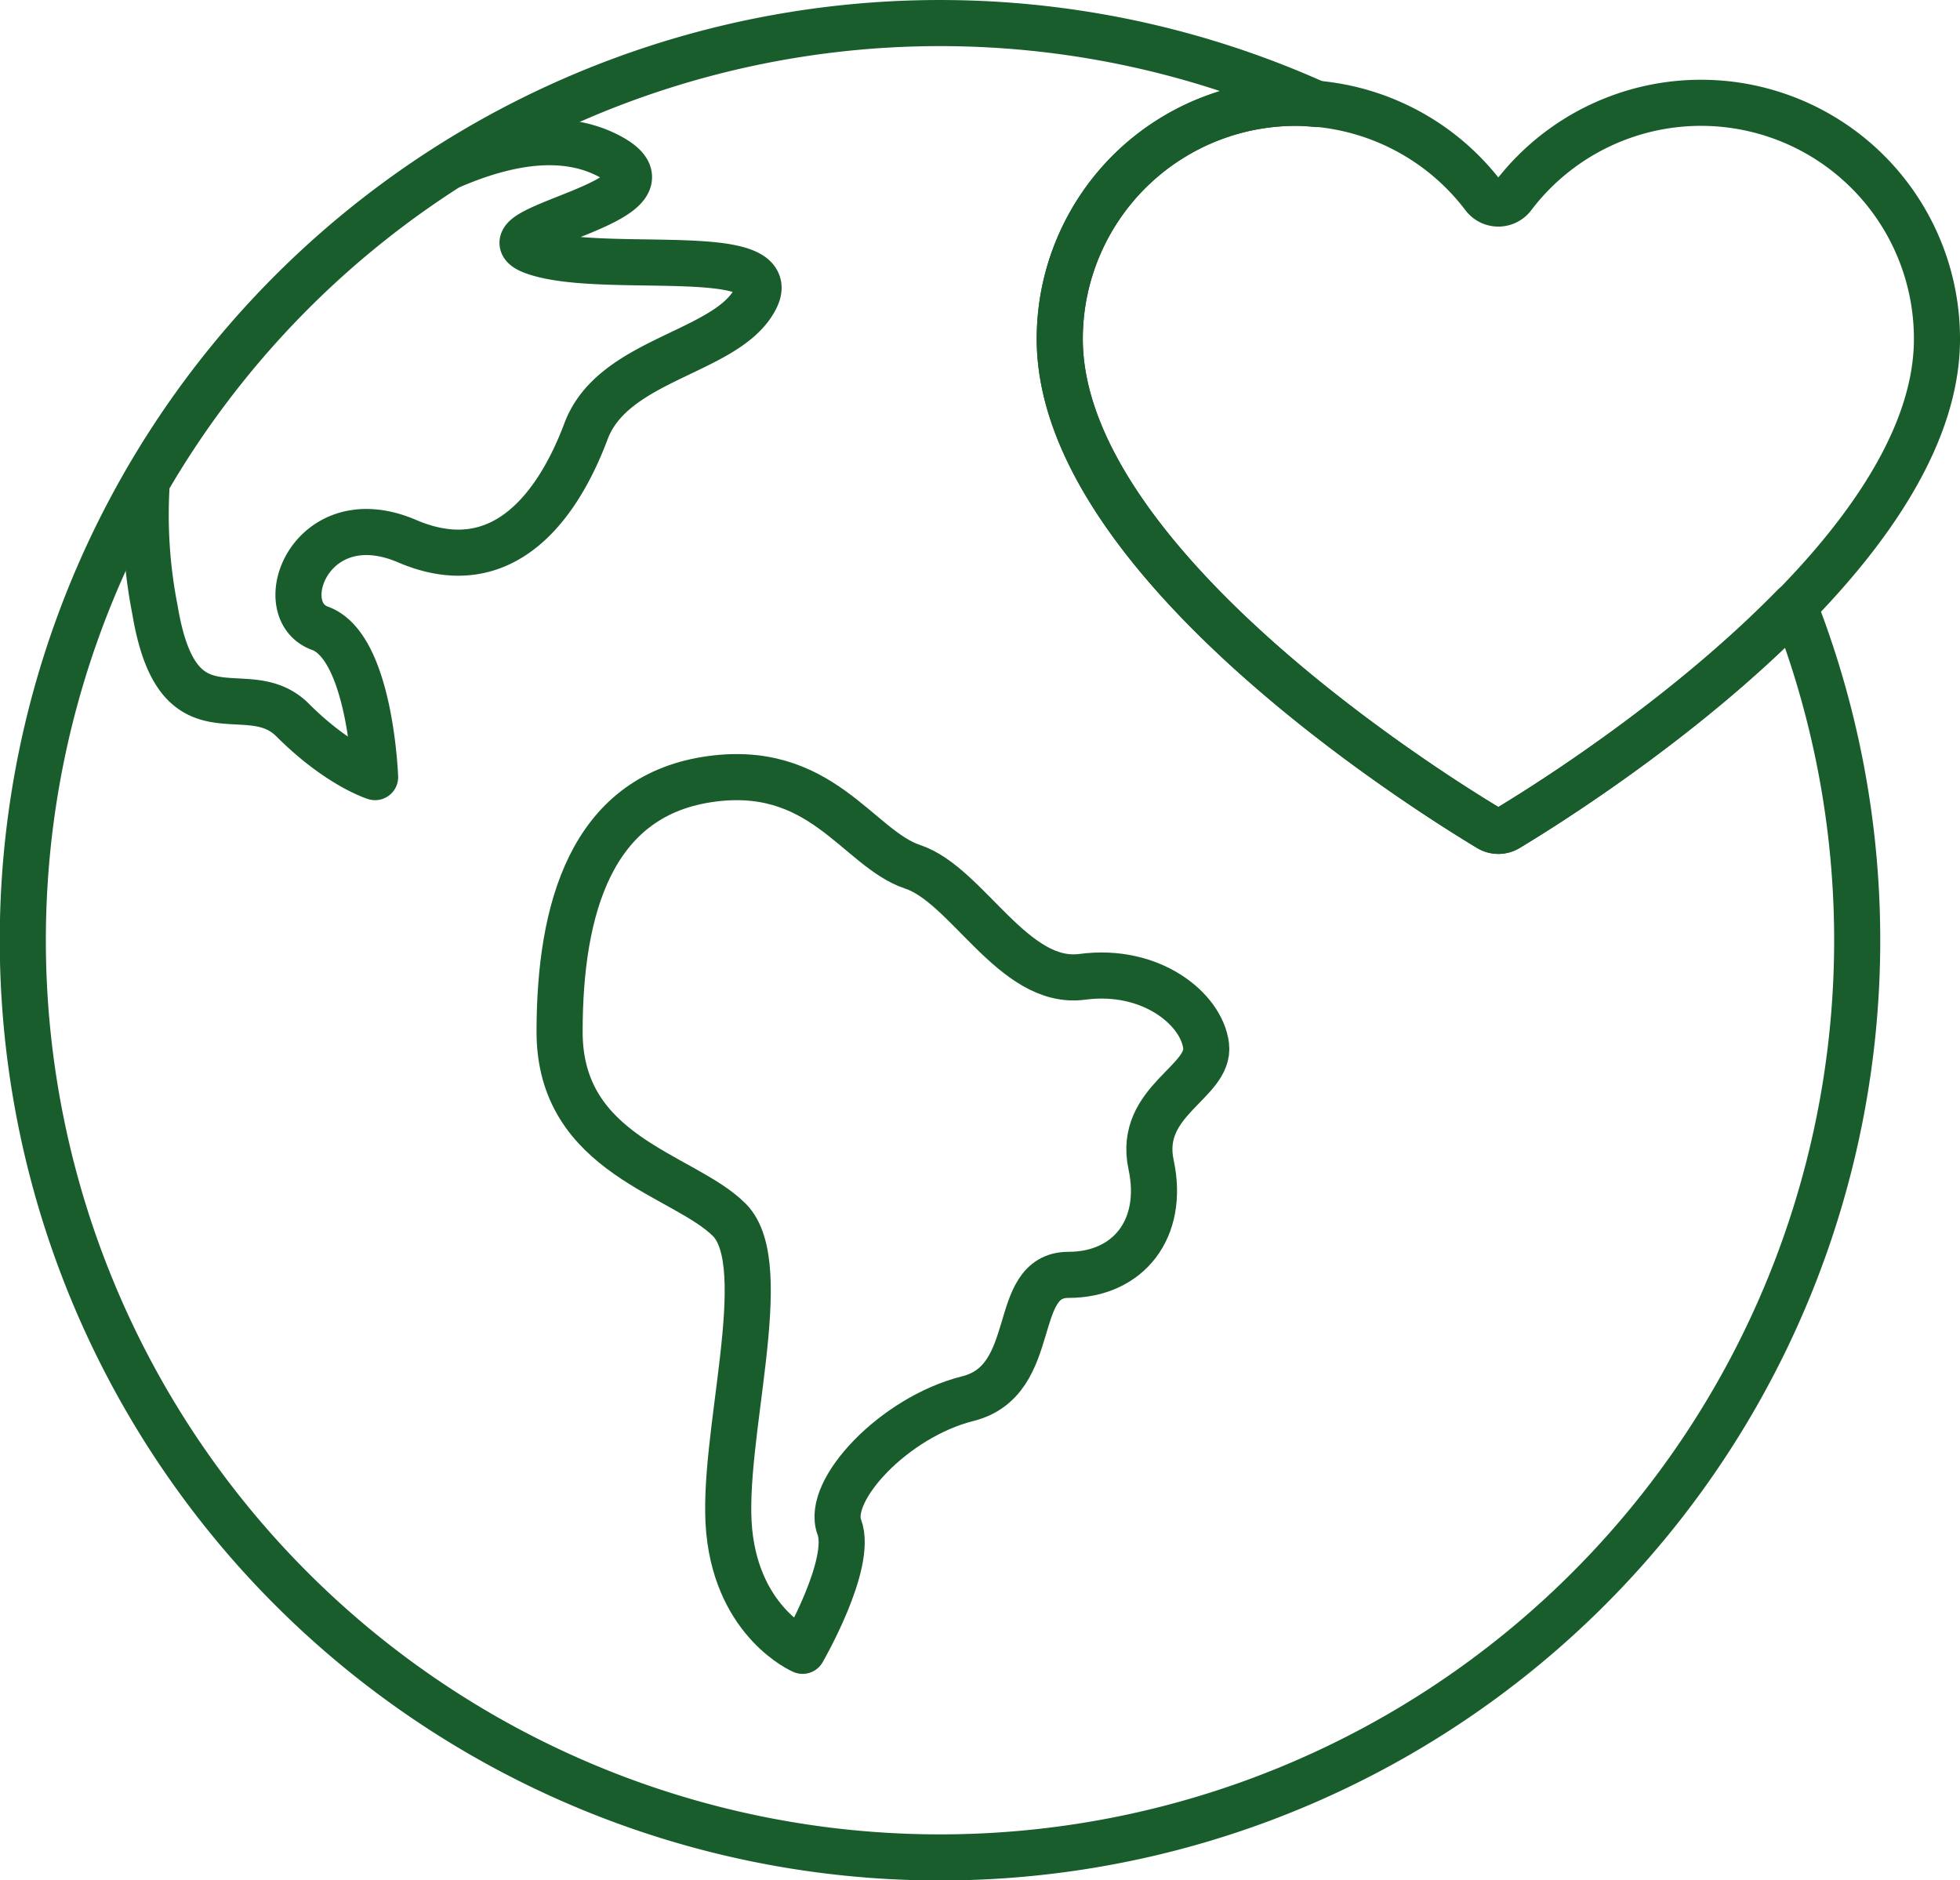
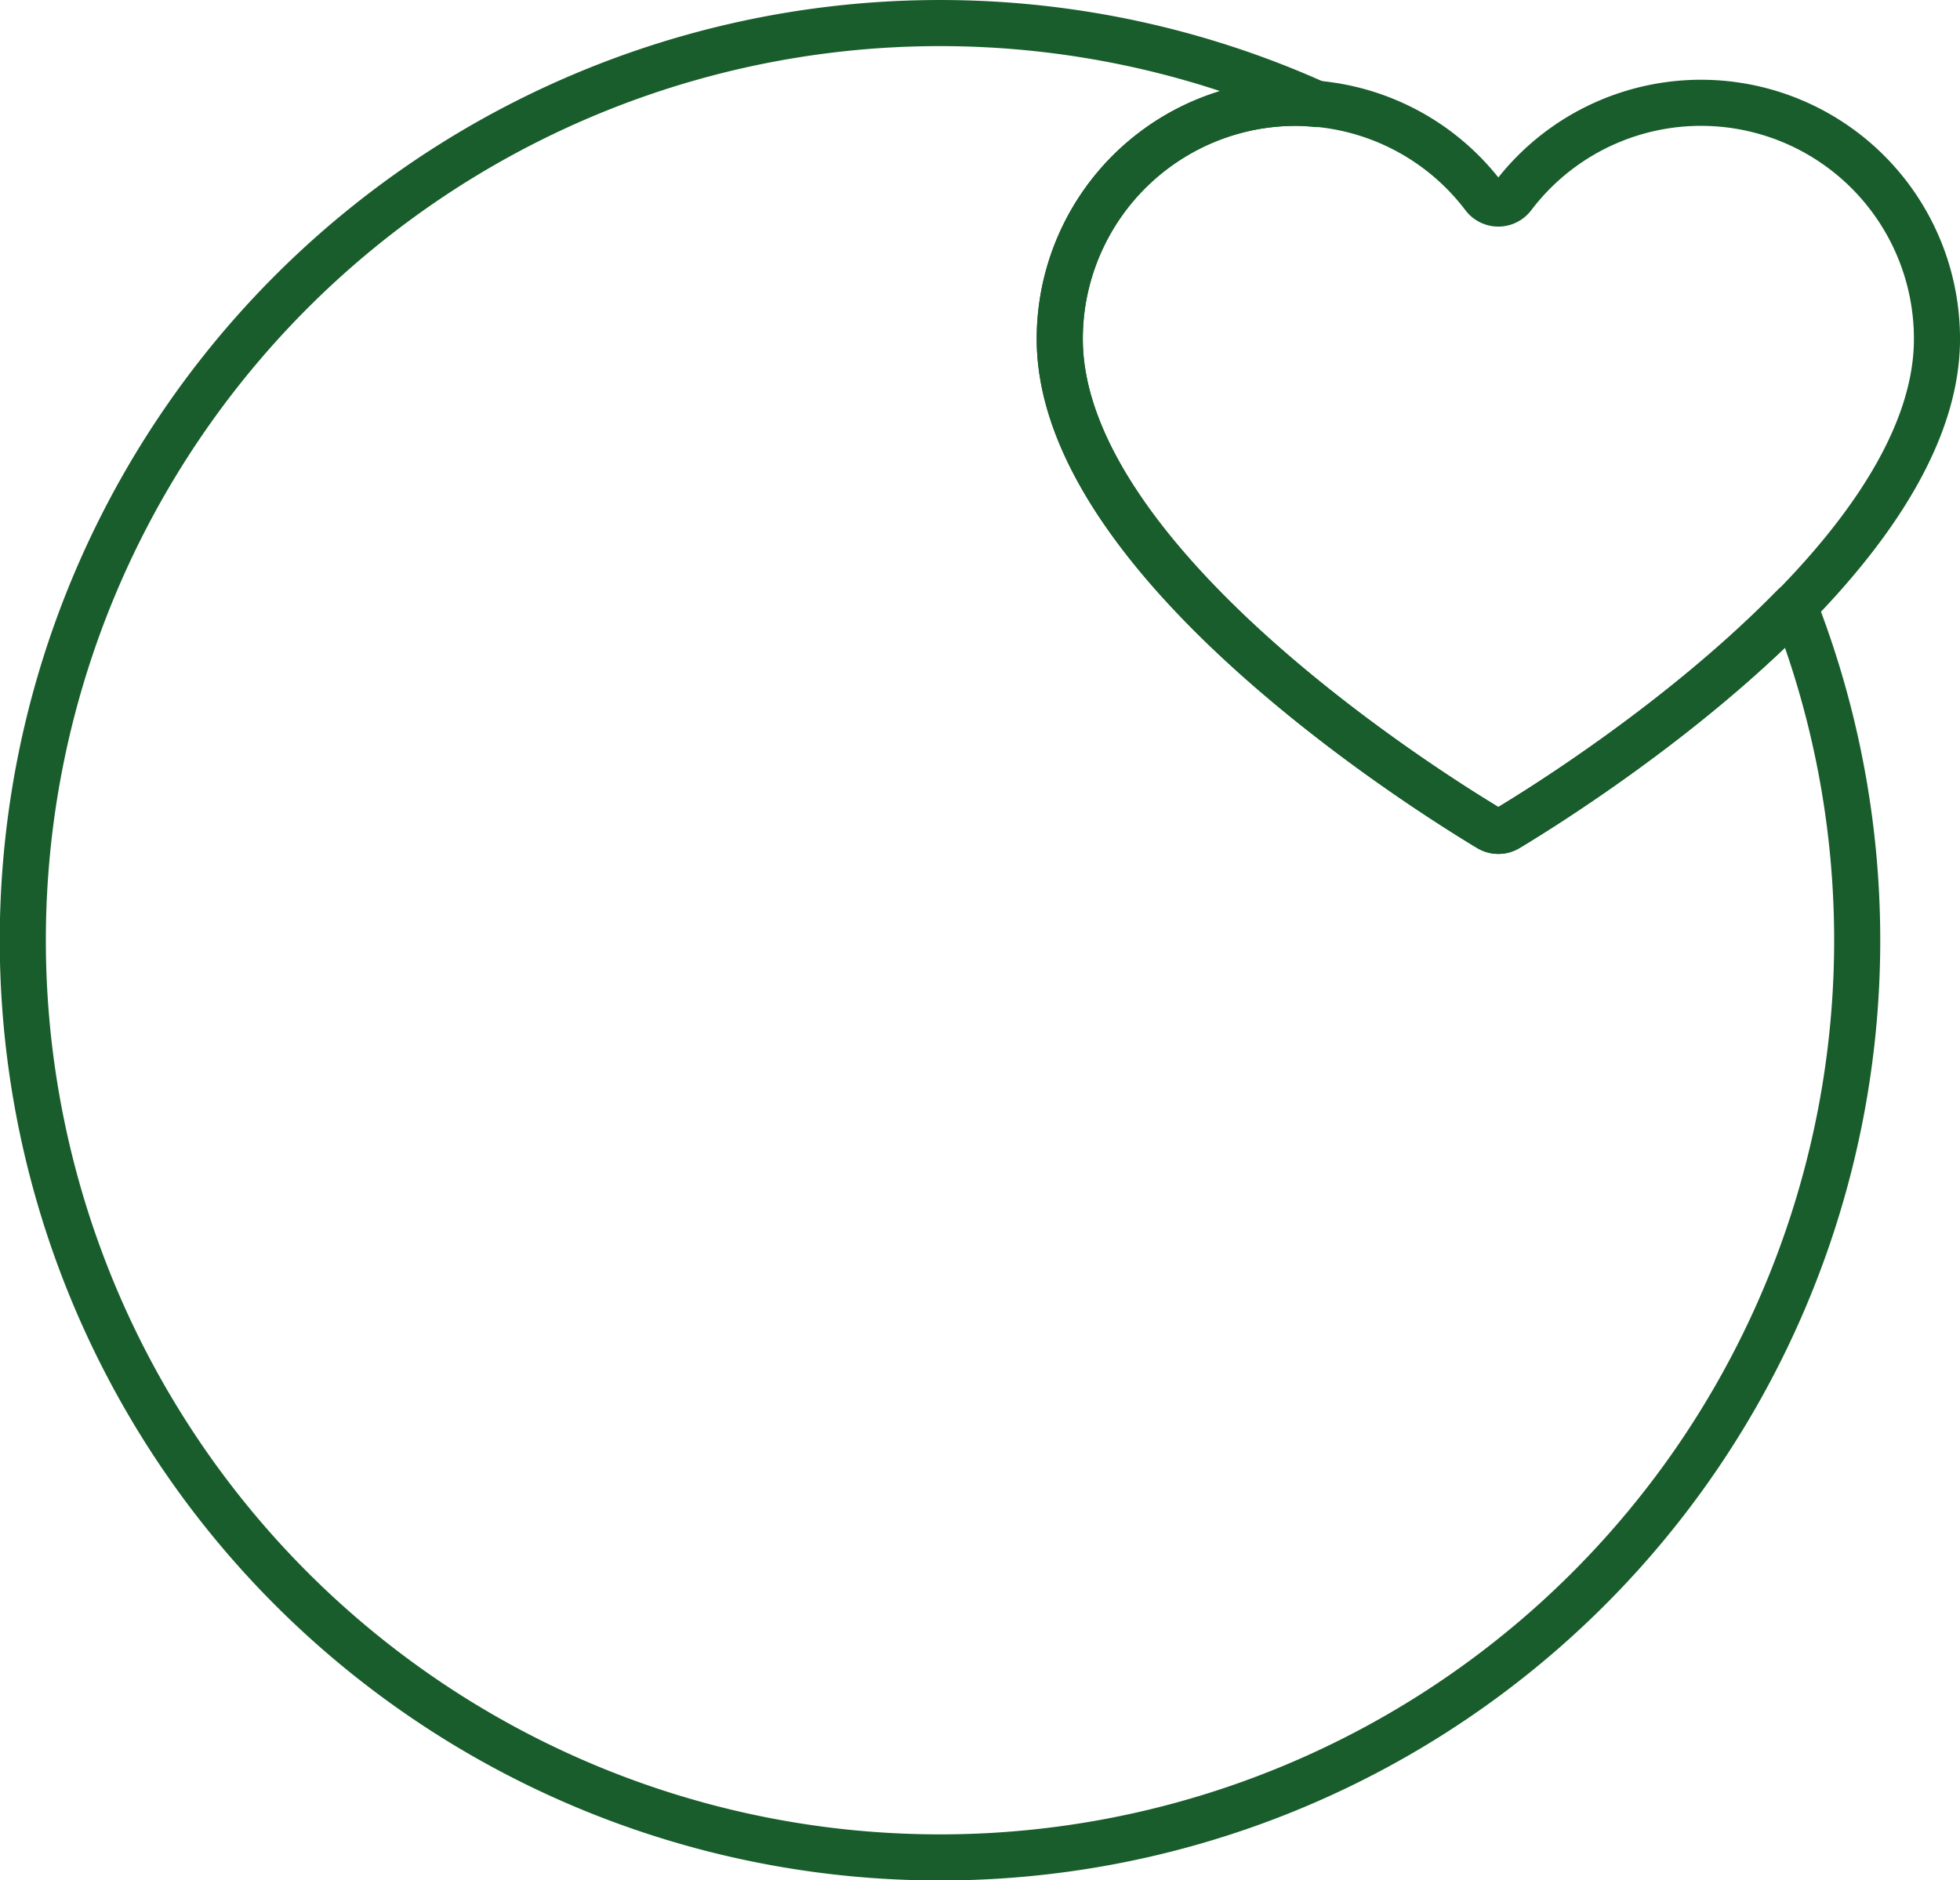
<svg xmlns="http://www.w3.org/2000/svg" width="170.086" height="163.169" viewBox="0 0 170.086 163.169">
  <defs>
    <style>.a{fill:none;stroke:#185d2b;stroke-linecap:round;stroke-linejoin:round;stroke-width:4px;}</style>
  </defs>
  <g transform="translate(-224 -224.958)">
    <g transform="translate(236.613 237.297)">
-       <path class="a" d="M284.257,262.412c-5.968.794-9.947-7.961-14.724-9.55s-7.958-9.153-17.9-7.561-12.734,11.139-12.734,21.884,10.745,12.337,14.724,16.313-.794,19.1,0,27.061,6.365,10.344,6.365,10.344,4.38-7.561,3.185-10.741,4.777-9.55,11.142-11.142,3.582-10.745,8.752-10.745,8.358-3.979,7.163-9.55S295.4,271.561,295,268.38,290.226,261.614,284.257,262.412Z" transform="translate(-202.952 -189.982)" />
-       <path class="a" d="M281.905,243.359c2.387-4.777-13.132-1.989-19.1-3.979s13.926-4.38,6.365-8.358c-3.838-2.018-8.705-1.354-13.969.968a79.86,79.86,0,0,0-26.133,27.274,42.645,42.645,0,0,0,.708,11.153c1.993,11.937,7.961,5.571,11.94,9.55s7.16,4.954,7.16,4.954-.4-11.319-4.773-12.911-.794-11.142,7.561-7.561,13.132-3.185,15.518-9.55S279.518,248.132,281.905,243.359Z" transform="translate(-228.939 -229.822)" />
-     </g>
+       </g>
    <path class="a" d="M288.164,291.829a1.571,1.571,0,0,0,1.628,0c5.517-3.315,37.247-23.22,37.247-42.46a20.477,20.477,0,0,0-36.792-12.391,1.583,1.583,0,0,1-2.542,0,20.475,20.475,0,0,0-36.788,12.391C250.917,268.609,282.647,288.515,288.164,291.829Z" transform="translate(65.048 5.004)" />
    <path class="a" d="M354.84,296.834a1.571,1.571,0,0,1-1.628,0c-5.517-3.315-37.247-23.22-37.247-42.46a20.493,20.493,0,0,1,20.494-20.494c.614,0,1.213.054,1.816.108a79.593,79.593,0,1,0,41.417,43.558C370.141,287.327,358.053,294.9,354.84,296.834Z" transform="translate(0 0)" />
  </g>
</svg>